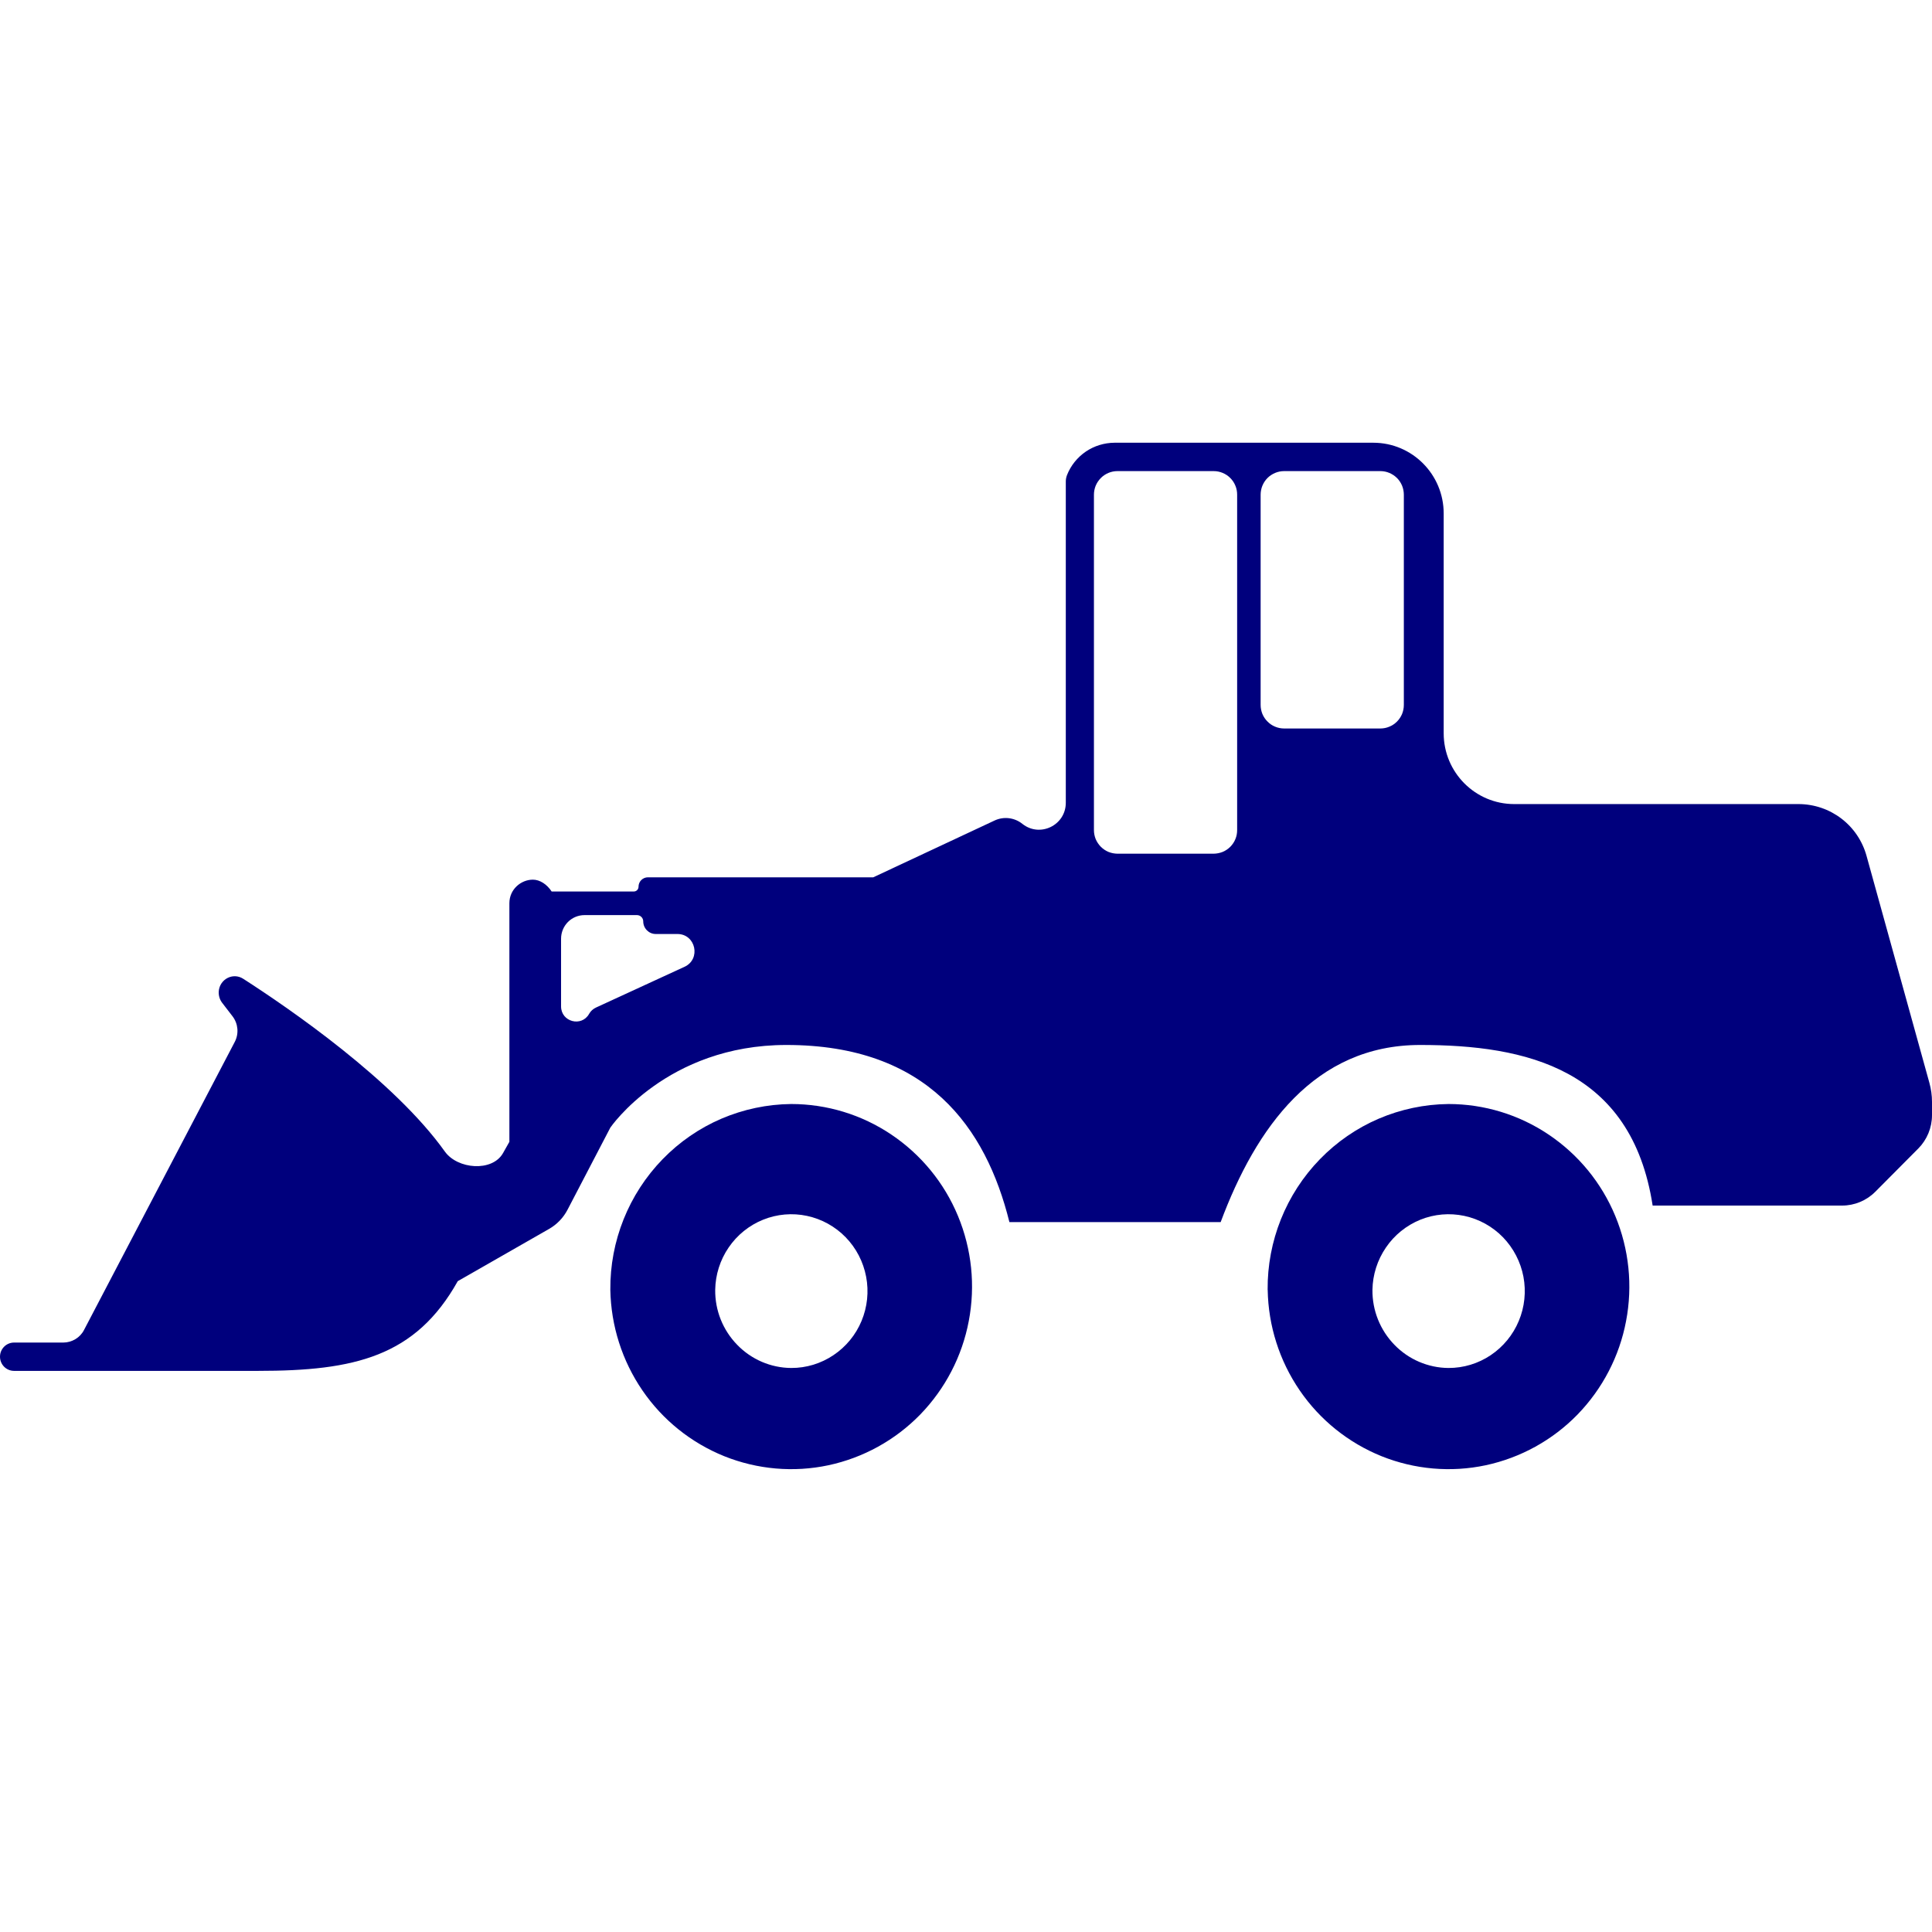
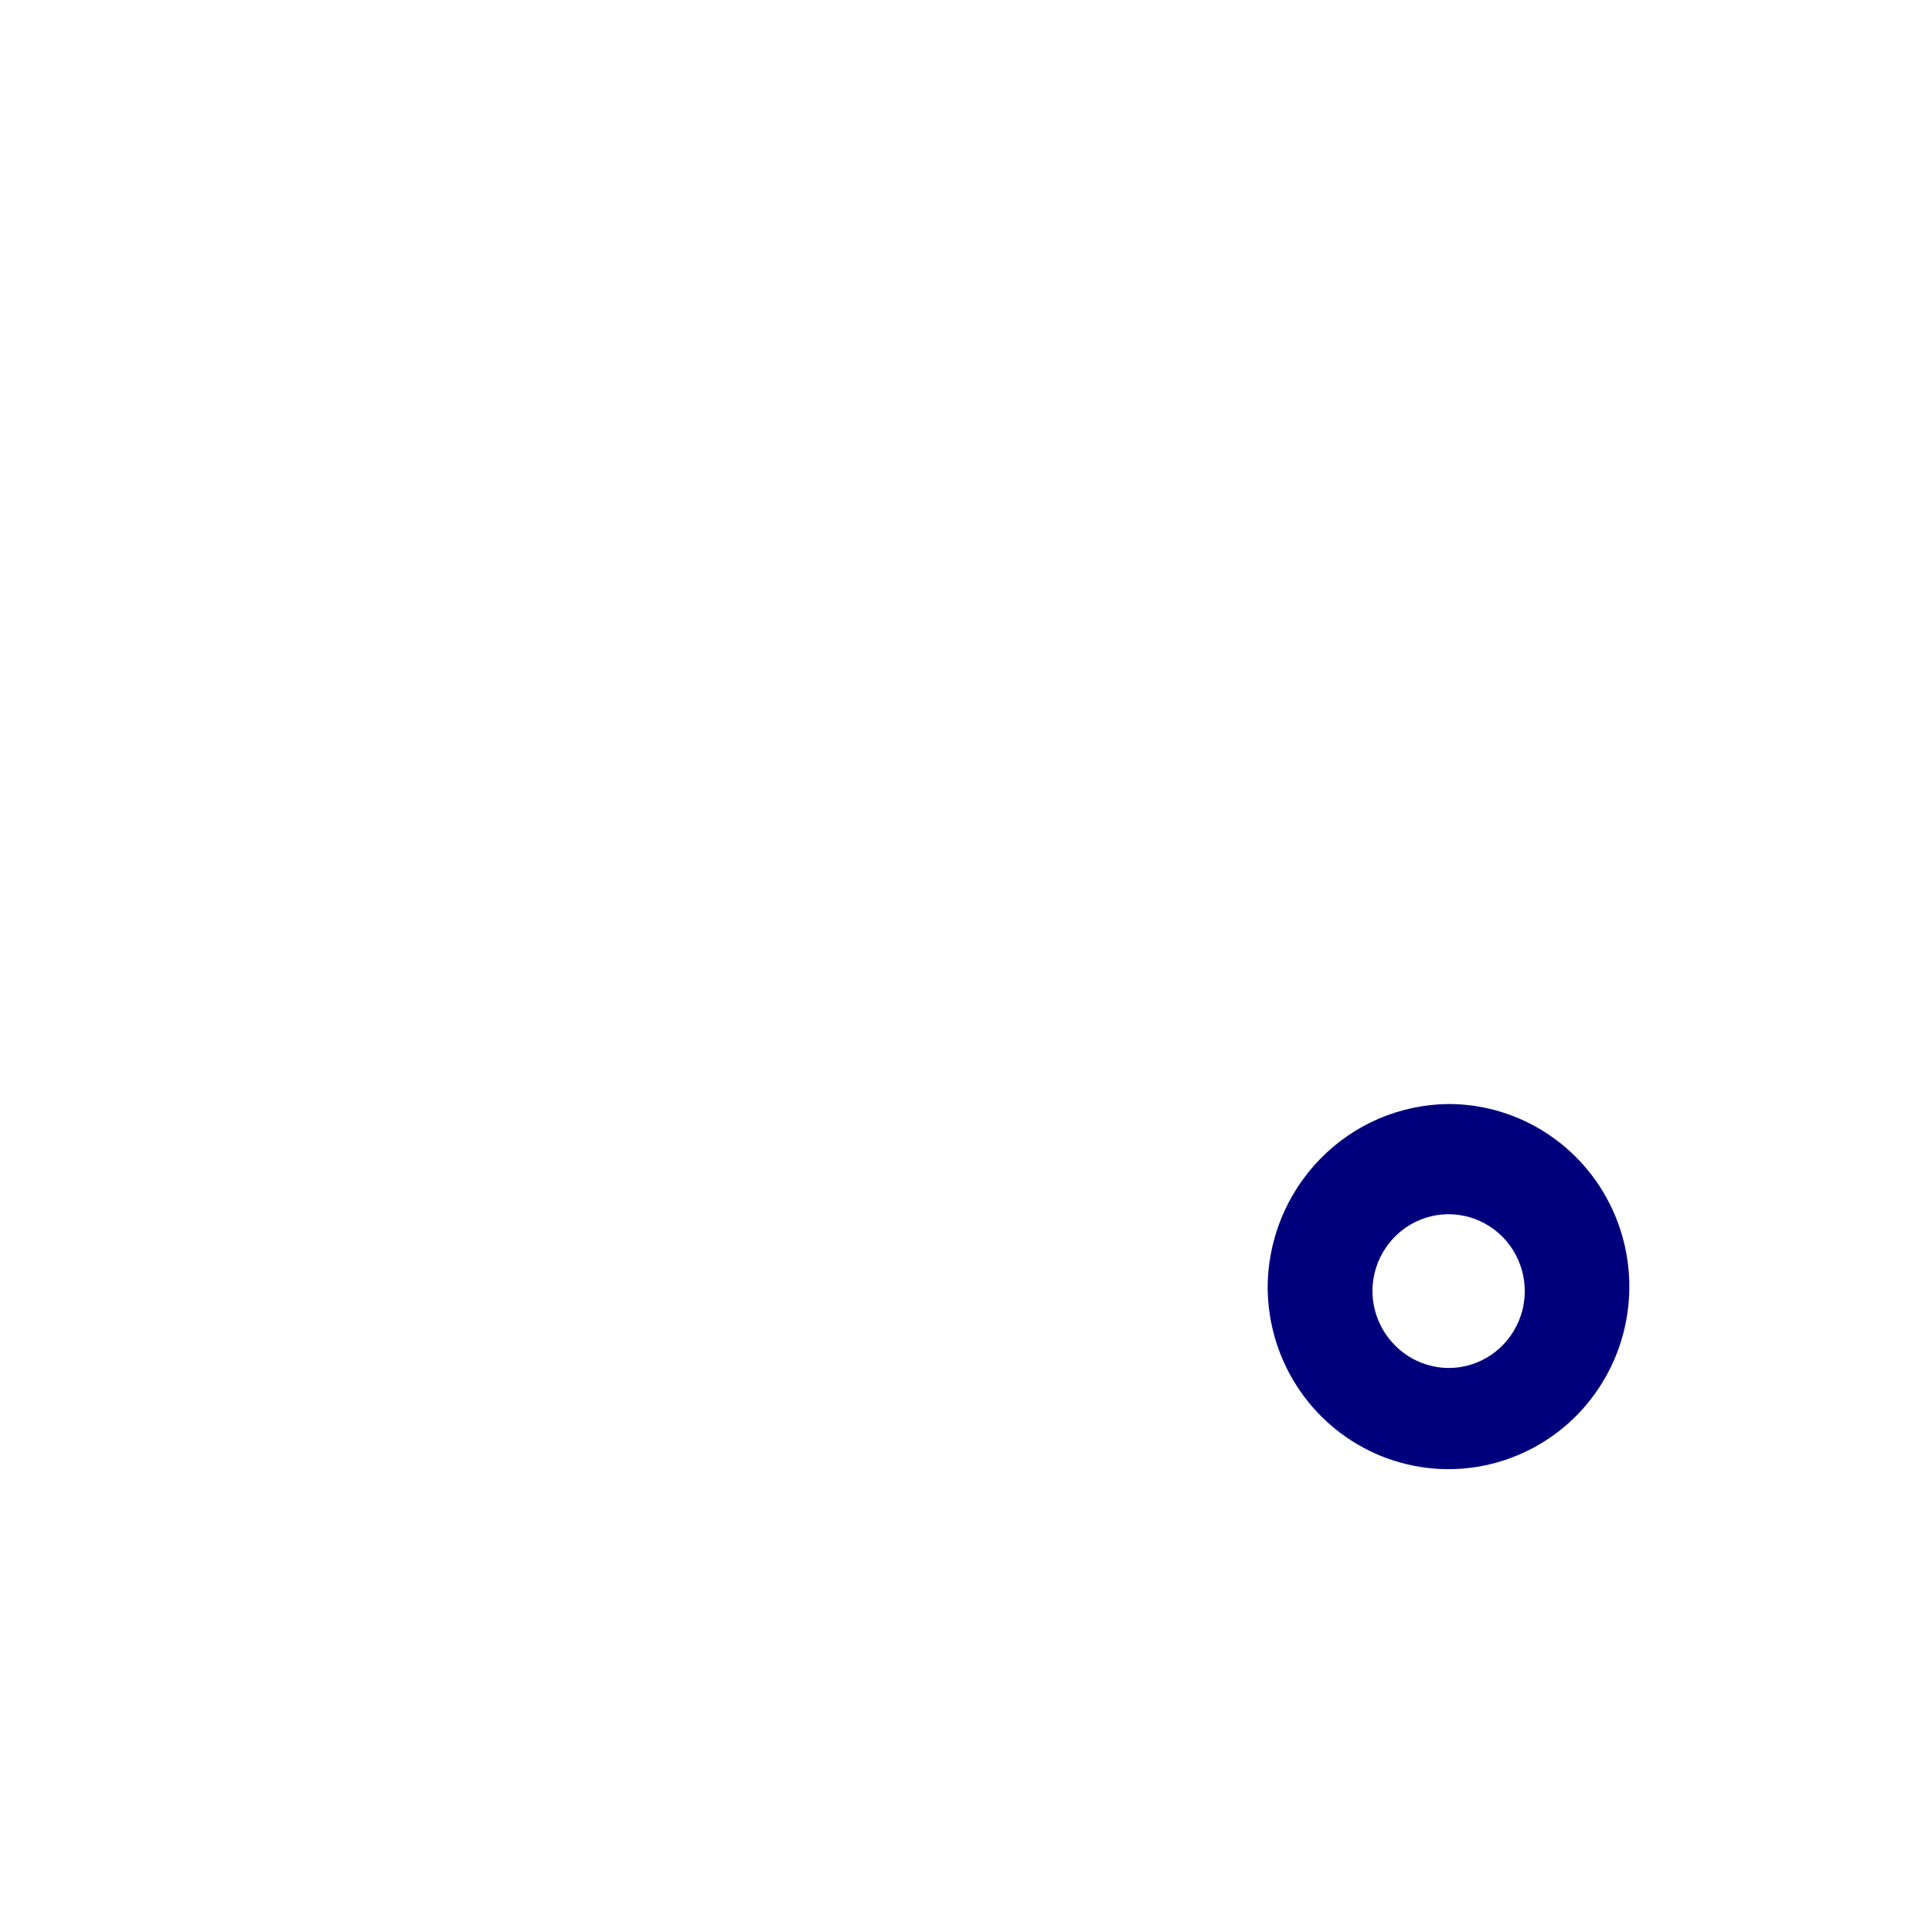
<svg xmlns="http://www.w3.org/2000/svg" width="32" height="32" viewBox="0 0 32 32" fill="none">
-   <path d="M10.109 21.364C10.12 21.959 10.304 22.538 10.64 23.029C10.974 23.518 11.446 23.897 11.995 24.119C12.543 24.339 13.144 24.392 13.722 24.269C14.3 24.145 14.829 23.853 15.242 23.429C15.656 23.002 15.936 22.464 16.046 21.88C16.158 21.295 16.095 20.69 15.867 20.14C15.64 19.592 15.256 19.123 14.763 18.792C14.273 18.462 13.695 18.286 13.105 18.286C12.707 18.29 12.314 18.373 11.949 18.529C11.583 18.686 11.253 18.914 10.976 19.199C10.413 19.778 10.102 20.556 10.109 21.364ZM11.846 21.364C11.85 21.113 11.927 20.869 12.069 20.662C12.21 20.455 12.409 20.295 12.64 20.202C12.87 20.109 13.124 20.087 13.367 20.139C13.61 20.191 13.833 20.314 14.007 20.493C14.182 20.673 14.299 20.9 14.346 21.147C14.393 21.393 14.366 21.648 14.27 21.879C14.174 22.11 14.012 22.307 13.804 22.446C13.597 22.585 13.354 22.659 13.105 22.658C12.937 22.657 12.772 22.622 12.618 22.556C12.465 22.49 12.326 22.394 12.21 22.274C11.973 22.031 11.842 21.704 11.846 21.364" fill="#00007D" />
-   <path d="M30.916 14.177C30.848 13.93 30.702 13.713 30.499 13.558C30.296 13.403 30.048 13.319 29.792 13.318H25.079C24.435 13.318 23.912 12.793 23.912 12.145V8.507C23.913 7.859 23.391 7.333 22.746 7.333H18.46C18.29 7.334 18.124 7.385 17.984 7.48C17.844 7.576 17.735 7.711 17.673 7.869C17.66 7.903 17.653 7.938 17.653 7.975V13.296C17.653 13.669 17.225 13.877 16.934 13.646C16.87 13.594 16.792 13.562 16.711 13.552C16.629 13.542 16.546 13.556 16.472 13.591L14.464 14.531H10.731C10.69 14.531 10.65 14.548 10.621 14.577C10.592 14.606 10.576 14.646 10.576 14.687C10.576 14.731 10.541 14.766 10.498 14.766H9.137C9.06 14.648 8.943 14.57 8.826 14.57C8.632 14.57 8.437 14.727 8.437 14.961V18.912L8.331 19.1C8.152 19.414 7.578 19.367 7.368 19.073C6.528 17.895 4.793 16.703 4.029 16.212C3.858 16.102 3.638 16.218 3.623 16.421C3.619 16.488 3.638 16.555 3.679 16.609L3.853 16.835C3.945 16.957 3.959 17.121 3.889 17.256L1.392 22.028C1.36 22.091 1.31 22.144 1.25 22.18C1.189 22.217 1.119 22.237 1.048 22.237H0.233C0.104 22.237 0 22.342 0 22.471C0 22.601 0.104 22.706 0.233 22.706H4.277C5.871 22.706 6.882 22.471 7.582 21.22L9.094 20.355C9.224 20.281 9.33 20.171 9.399 20.039L10.109 18.677C10.109 18.677 11.042 17.308 13.025 17.308C15.366 17.308 16.33 18.677 16.719 20.242H20.218C20.802 18.677 21.774 17.308 23.523 17.308C25.273 17.308 27.023 17.699 27.373 19.968H30.511C30.717 19.968 30.915 19.886 31.061 19.739L31.772 19.024C31.918 18.877 32 18.678 32 18.47V18.251C32 18.144 31.985 18.038 31.957 17.936L30.916 14.177ZM9.872 16.688C9.824 16.71 9.784 16.746 9.758 16.792C9.633 17.016 9.293 16.926 9.293 16.669V15.548C9.293 15.444 9.334 15.345 9.406 15.272C9.479 15.198 9.578 15.157 9.682 15.157H10.55C10.607 15.157 10.654 15.203 10.654 15.261C10.654 15.376 10.747 15.47 10.861 15.47H11.22C11.524 15.47 11.614 15.886 11.338 16.013L9.872 16.688ZM20.88 8.194C20.88 8.143 20.89 8.092 20.909 8.045C20.929 7.997 20.957 7.954 20.993 7.918C21.029 7.881 21.073 7.853 21.12 7.833C21.167 7.813 21.218 7.803 21.269 7.803H22.863C22.914 7.803 22.965 7.813 23.012 7.833C23.059 7.853 23.102 7.881 23.139 7.918C23.175 7.954 23.203 7.997 23.223 8.045C23.242 8.092 23.252 8.143 23.252 8.194V11.675C23.252 11.727 23.242 11.777 23.223 11.825C23.203 11.872 23.175 11.915 23.139 11.951C23.102 11.988 23.059 12.017 23.012 12.036C22.965 12.056 22.914 12.066 22.863 12.066H21.269C21.218 12.066 21.167 12.056 21.12 12.036C21.073 12.017 21.03 11.988 20.994 11.951C20.957 11.915 20.929 11.872 20.909 11.825C20.89 11.777 20.88 11.727 20.88 11.675V8.194ZM18.119 8.194C18.119 8.143 18.129 8.092 18.148 8.045C18.168 7.997 18.197 7.954 18.233 7.918C18.269 7.881 18.312 7.853 18.359 7.833C18.406 7.813 18.457 7.803 18.508 7.803H20.102C20.154 7.803 20.204 7.813 20.252 7.833C20.299 7.853 20.342 7.881 20.378 7.918C20.414 7.954 20.443 7.997 20.462 8.045C20.482 8.092 20.491 8.143 20.491 8.194V13.748C20.491 13.8 20.482 13.85 20.462 13.898C20.443 13.945 20.414 13.988 20.378 14.025C20.342 14.061 20.299 14.09 20.252 14.11C20.204 14.129 20.154 14.139 20.102 14.14H18.508C18.457 14.139 18.406 14.129 18.359 14.11C18.312 14.09 18.269 14.061 18.233 14.025C18.197 13.988 18.168 13.945 18.148 13.898C18.129 13.85 18.119 13.8 18.119 13.748V8.194Z" fill="#00007D" />
  <path d="M20.997 21.364C21.007 21.959 21.191 22.538 21.527 23.029C21.861 23.518 22.333 23.897 22.882 24.119C23.43 24.339 24.031 24.392 24.609 24.269C25.187 24.145 25.716 23.853 26.129 23.429C26.543 23.002 26.823 22.464 26.933 21.88C27.045 21.295 26.982 20.69 26.754 20.14C26.527 19.592 26.143 19.123 25.65 18.792C25.16 18.462 24.582 18.286 23.992 18.286C23.594 18.29 23.201 18.373 22.836 18.529C22.47 18.686 22.14 18.914 21.863 19.199C21.3 19.778 20.989 20.556 20.996 21.364M22.732 21.364C22.736 21.113 22.814 20.869 22.956 20.662C23.096 20.456 23.295 20.296 23.526 20.202C23.757 20.109 24.01 20.087 24.254 20.139C24.497 20.191 24.72 20.314 24.894 20.493C25.068 20.673 25.186 20.9 25.233 21.147C25.279 21.393 25.253 21.648 25.156 21.879C25.06 22.11 24.898 22.307 24.691 22.446C24.484 22.585 24.24 22.659 23.991 22.658C23.824 22.657 23.659 22.622 23.505 22.556C23.351 22.49 23.212 22.394 23.096 22.274C22.859 22.031 22.728 21.703 22.732 21.364Z" fill="#00007D" />
</svg>